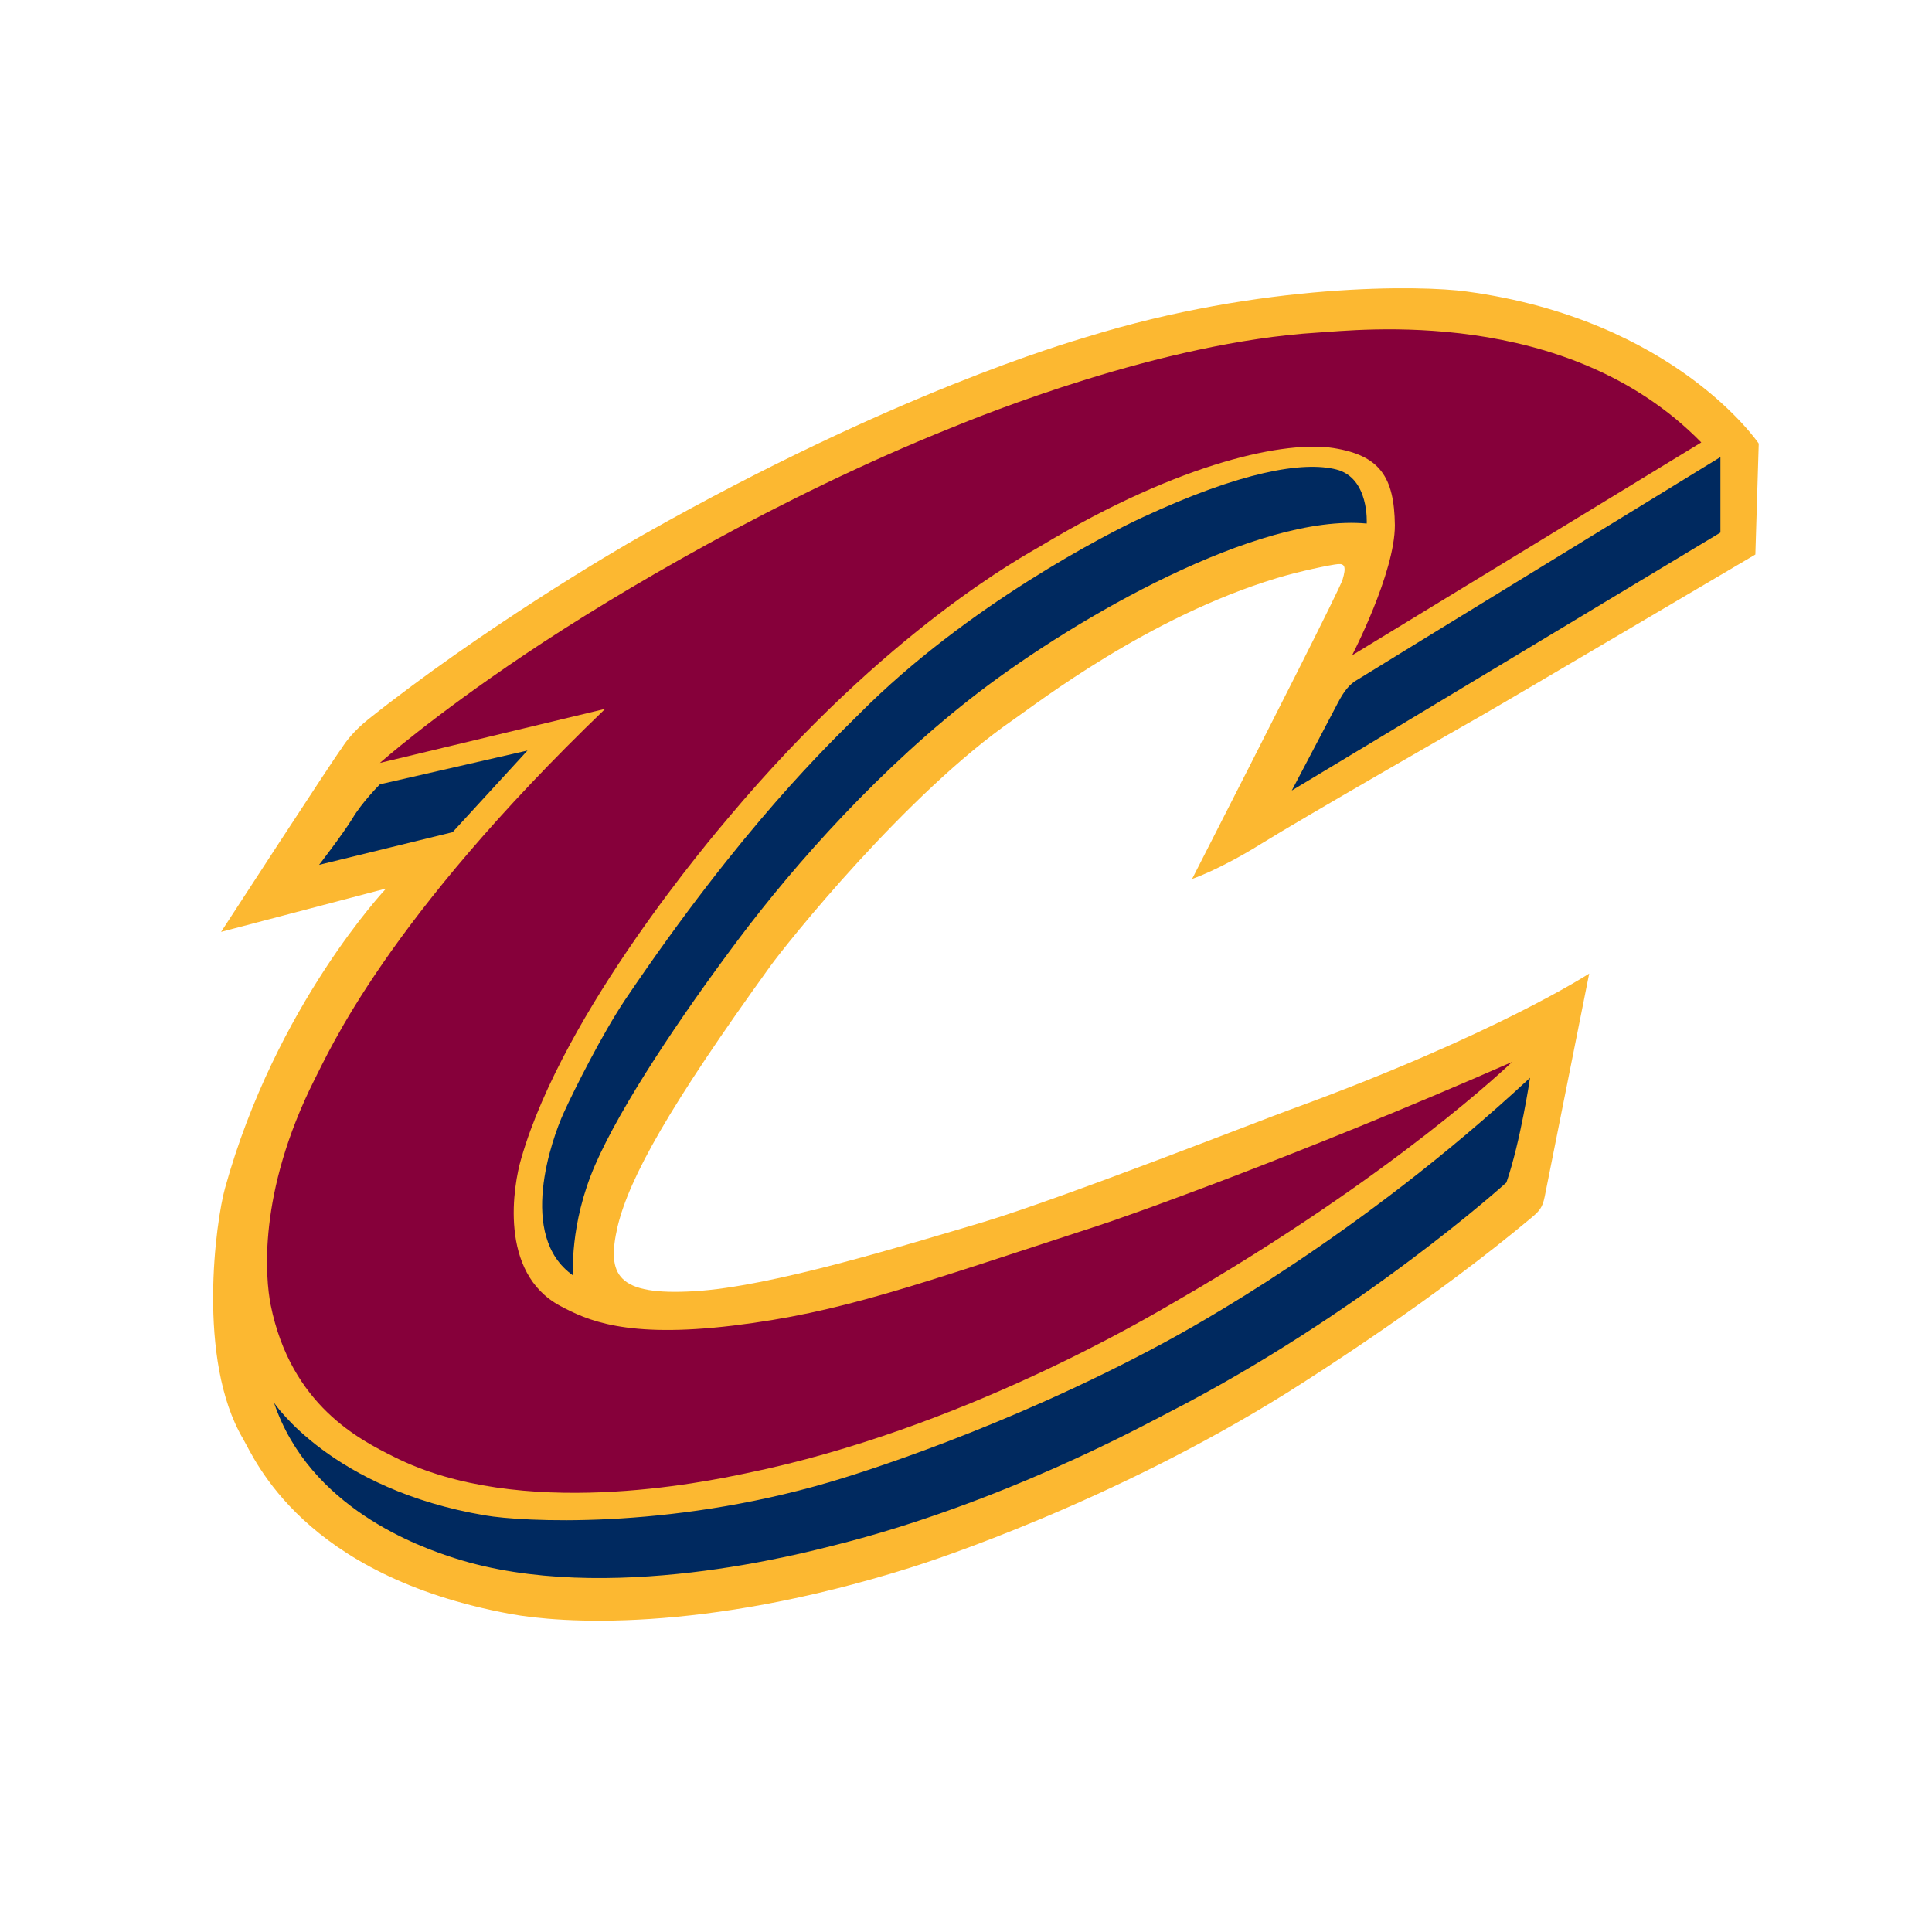
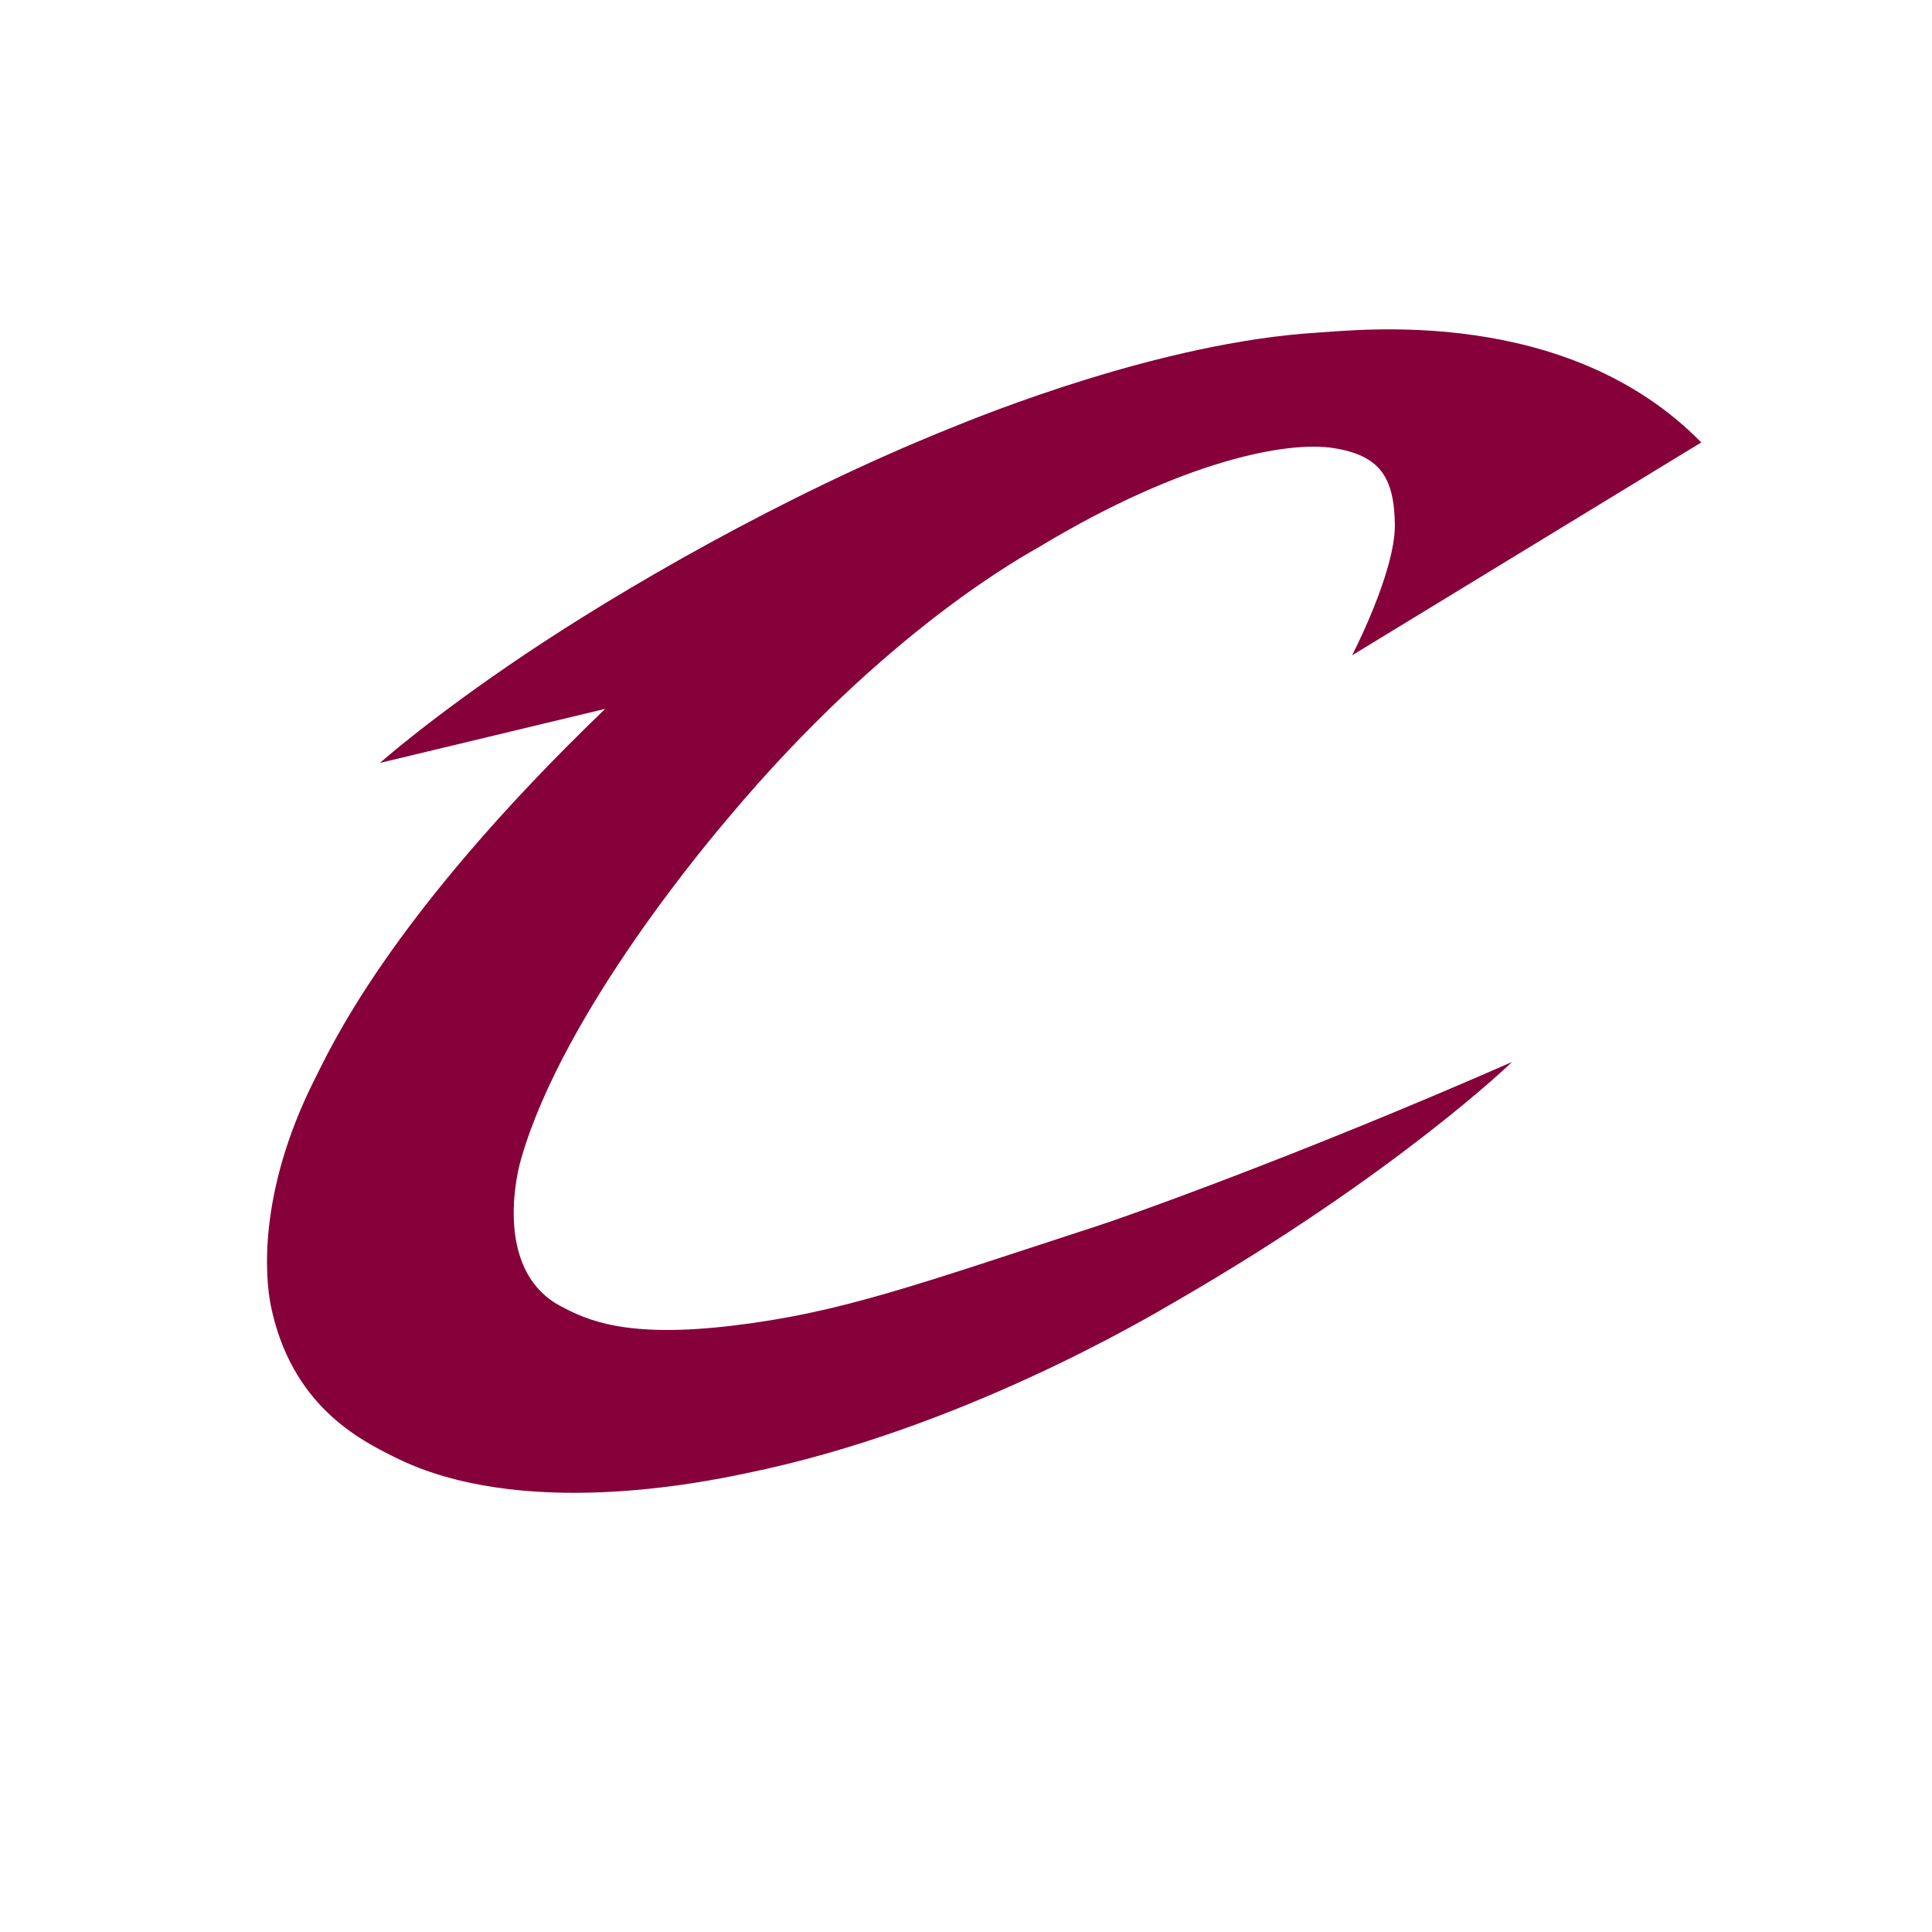
<svg xmlns="http://www.w3.org/2000/svg" version="1.1" id="cle" x="0px" y="0px" width="500px" height="500px" viewBox="0 0 500 500" enable-background="new 0 0 500 500" xml:space="preserve">
  <g id="group">
-     <path fill="#FCB831" d="M57.215,241.172l42.709-11.224c0,0-28.569,30.173-41.688,77.547c-2.333,8.309-7.435,44.313,4.665,64.866   c3.061,5.247,15.451,35.42,69.239,45.332c12.68,2.333,49.122,5.103,103.347-11.953c5.685-1.748,52.184-16.908,97.663-45.332   c7.871-4.957,38.046-24.196,63.263-45.333c1.895-1.604,2.769-2.479,3.353-5.394c0.583-2.915,11.516-57.724,11.516-57.724   s-24.344,15.889-77.548,35.275c-6.852,2.479-58.452,22.74-79.15,29.008c-20.698,6.122-54.954,16.764-74.924,17.93   c-19.97,1.165-22.739-4.082-19.823-16.764c3.061-12.682,13.409-31.194,39.502-67.344c4.081-5.685,35.275-44.75,62.971-63.845   c6.123-4.227,34.838-26.529,68.073-36.587c5.684-1.749,14.138-3.498,15.888-3.644c1.749-0.146,2.187,0.729,1.166,4.082   c-1.166,3.206-17.347,35.129-38.919,77.401c0,0,6.997-2.332,17.782-9.037c10.787-6.706,52.914-30.902,56.849-33.089   c3.936-2.187,71.135-41.834,71.135-41.834l0.874-28.716c0,0-21.573-32.069-75.653-39.356c-11.661-1.604-52.766-2.333-98.392,11.807   c-4.81,1.458-49.706,14.431-114.426,51.018c-8.599,4.81-42.272,24.78-71.278,47.811c-3.644,2.916-5.831,5.685-6.996,7.58   C86.952,195.401,57.215,241.172,57.215,241.172z" />
    <path fill="#86003A" d="M156.628,183.449l-58.306,13.994c0,0,13.264-11.807,37.607-28.133   c24.343-16.325,66.031-40.814,109.908-58.452c7.871-3.207,54.516-22.302,95.184-24.78c10.204-0.583,64.429-7.143,99.267,28.424   l-90.375,55.1c0,0,11.079-21.282,11.079-33.672c-0.147-12.536-3.936-18.075-15.889-19.97s-38.92,3.207-75.799,25.363   c-3.644,2.187-39.648,21.281-80.754,70.259c-3.935,4.665-42.563,49.851-53.642,88.189c-2.04,6.85-5.976,29.59,10.058,38.188   c6.852,3.645,16.909,8.456,44.75,5.103c27.841-3.353,46.936-10.349,94.31-25.8c6.414-2.041,51.456-17.93,107.283-42.418   c0,0-29.736,28.861-87.021,61.949c-6.56,3.792-55.391,33.09-111.074,44.459c-11.078,2.333-58.598,12.245-91.249-4.227   c-8.746-4.373-26.675-13.265-31.923-39.356c-1.311-6.706-3.498-28.716,11.369-58.306   C85.056,272.365,99.779,238.111,156.628,183.449z" />
-     <path fill="#00295F" d="M136.513,194.235l-19.388,21.136l-34.545,8.454c0,0,5.976-7.725,8.6-11.952   c2.478-4.227,7.143-8.892,7.143-8.892L136.513,194.235z M353.703,135.492c0,0,0.729-11.807-7.872-13.994s-24.78,0.583-50.144,12.39   c-8.892,4.081-45.333,22.74-73.174,50.726c-7.727,7.726-30.173,28.862-60.784,74.195c-5.831,8.746-12.974,22.886-15.889,29.3   c-2.916,6.412-12.099,31.776,2.478,41.979c0,0-1.021-13.119,5.686-28.57c6.705-15.45,22.155-38.481,37.023-58.306   s37.025-44.75,62.387-64.137C278.778,159.689,325.569,132.868,353.703,135.492z M334.315,204.585l110.928-66.761v-19.533   c0,0-91.832,56.266-93.873,57.577c-2.187,1.167-3.645,3.208-5.102,5.977C344.811,184.615,334.315,204.585,334.315,204.585z    M301.081,347.581c-41.106,22.156-79.005,33.817-86.439,36.004c-42.272,12.391-79.734,10.204-89.062,8.6   c-39.795-6.704-54.662-29.153-54.662-29.153c9.183,27.259,37.607,37.317,46.79,40.232c39.211,12.535,91.104-1.604,98.247-3.354   c43.146-10.786,80.316-31.193,86.001-34.108c50.435-25.801,87.896-59.765,87.896-59.765c3.644-10.495,6.122-27.113,6.122-27.113   C351.662,320.177,307.787,343.938,301.081,347.581z" />
  </g>
</svg>